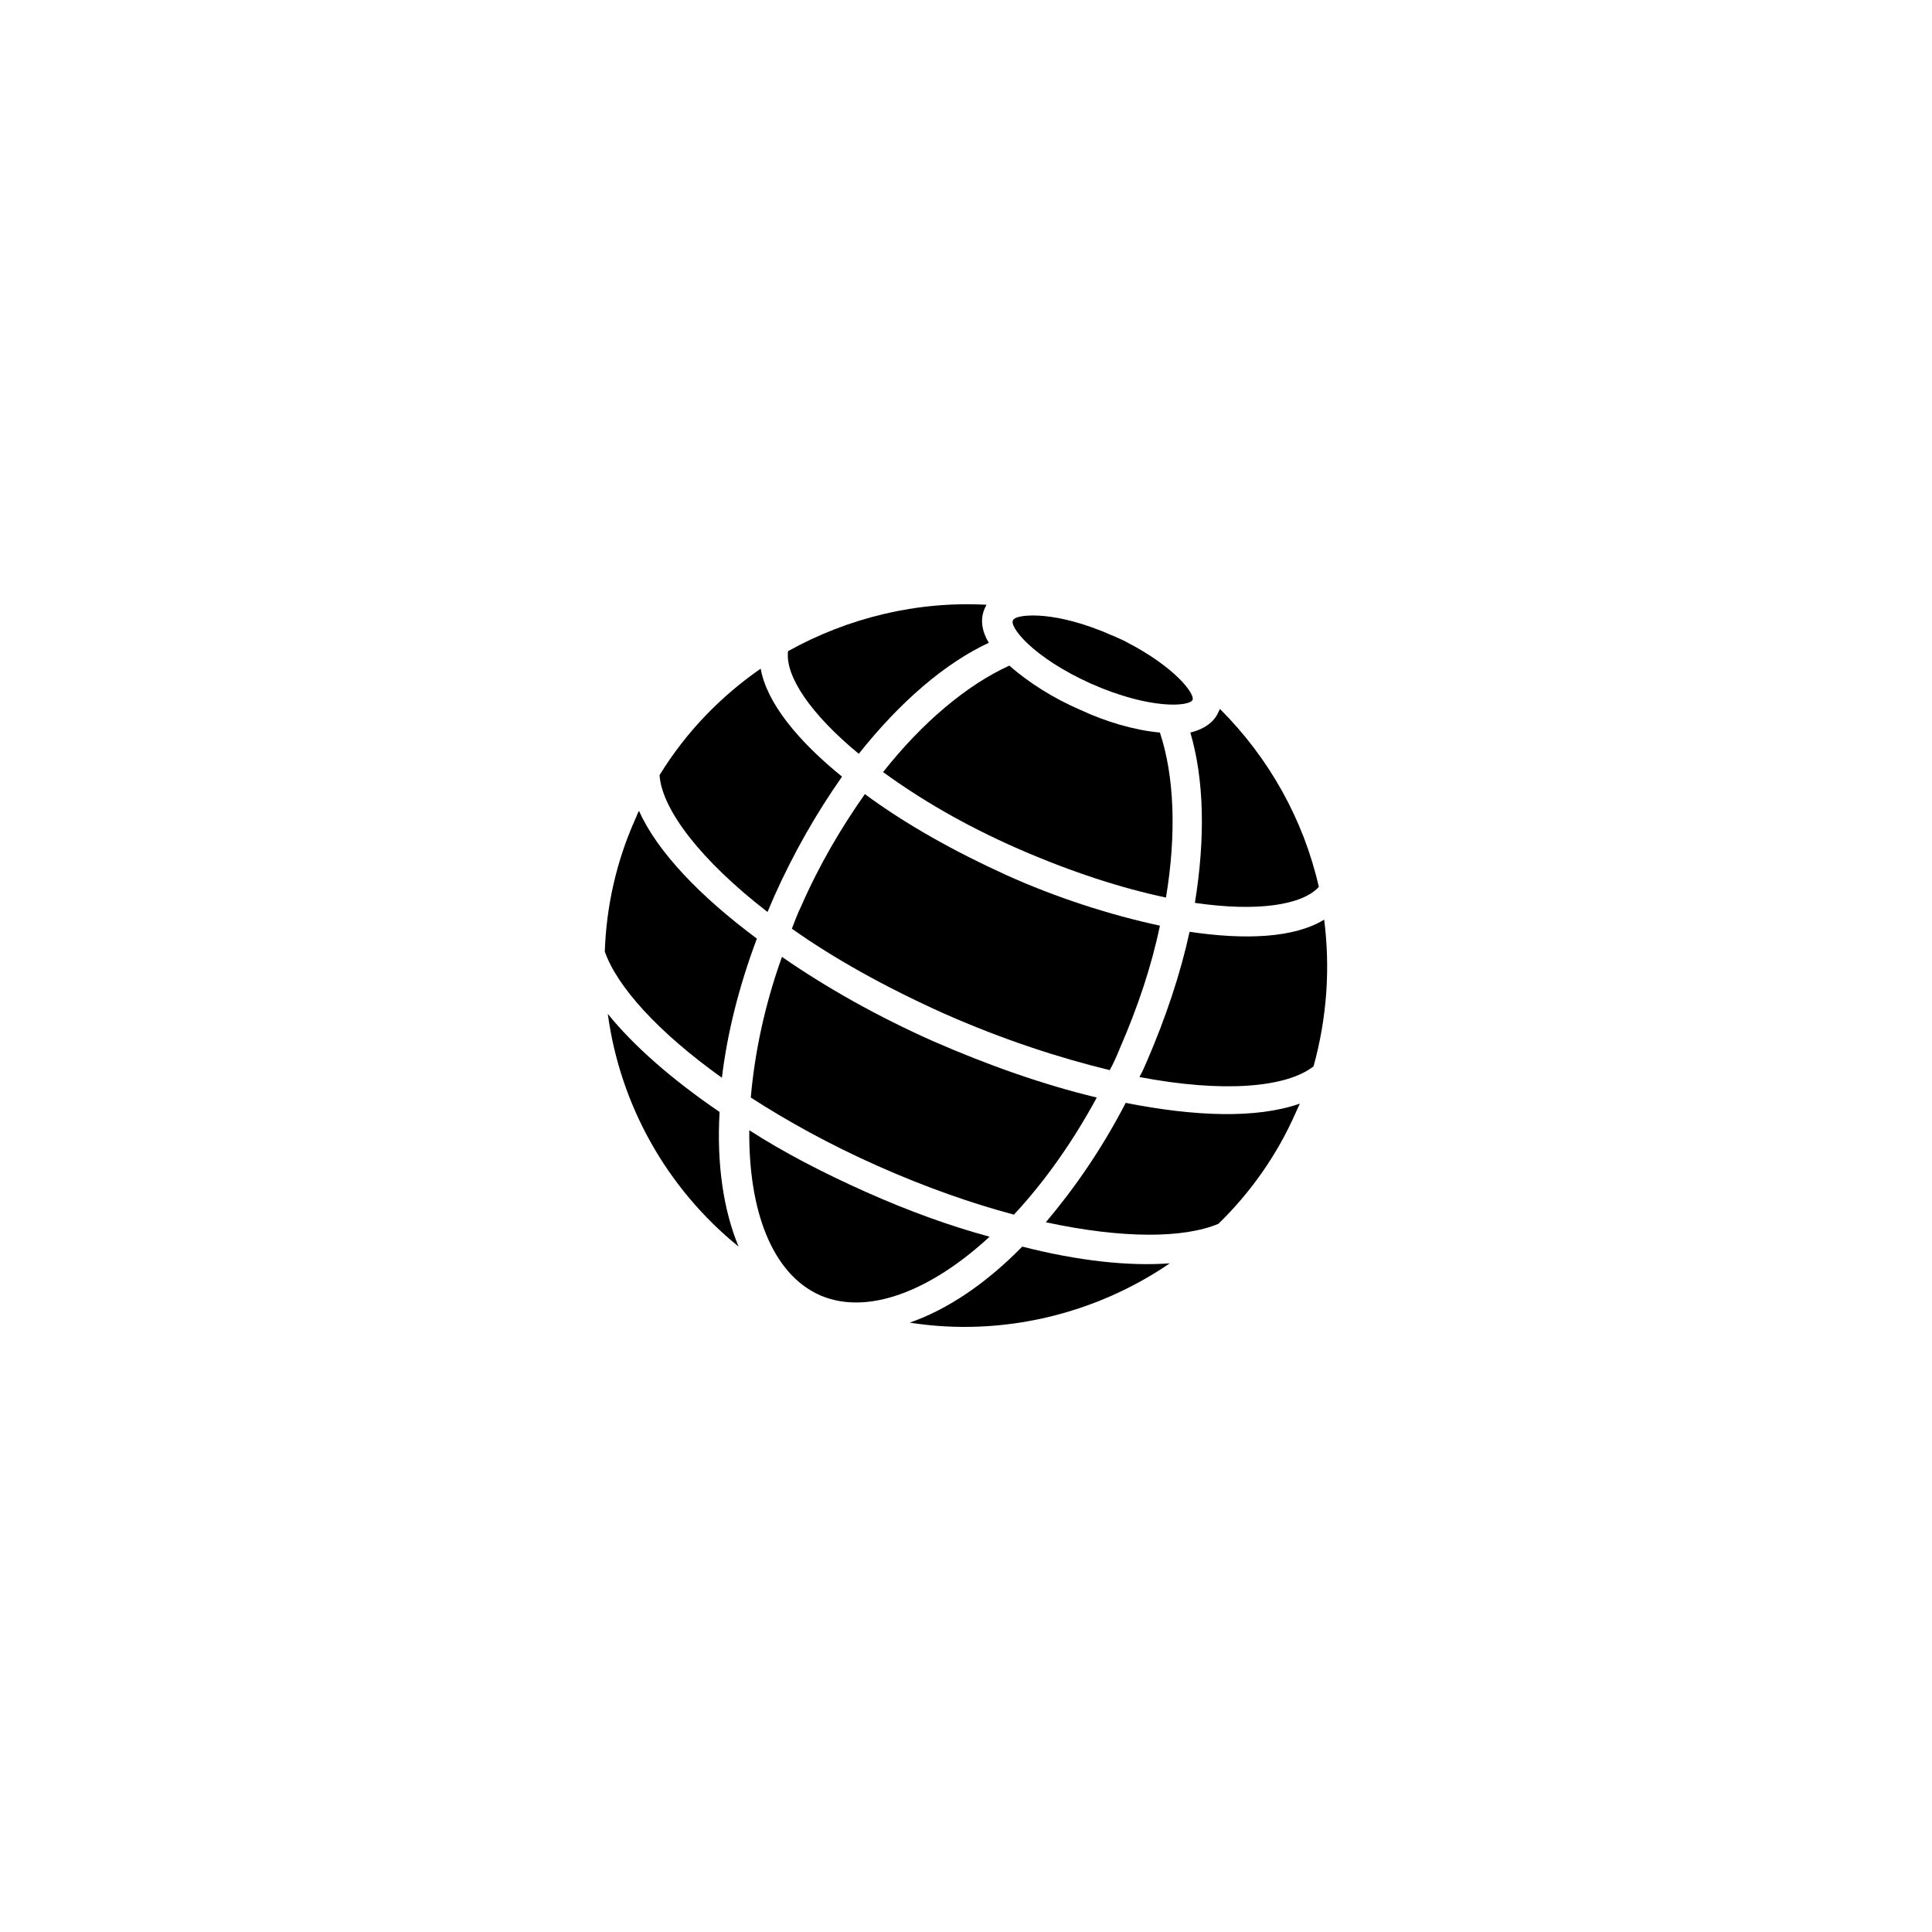
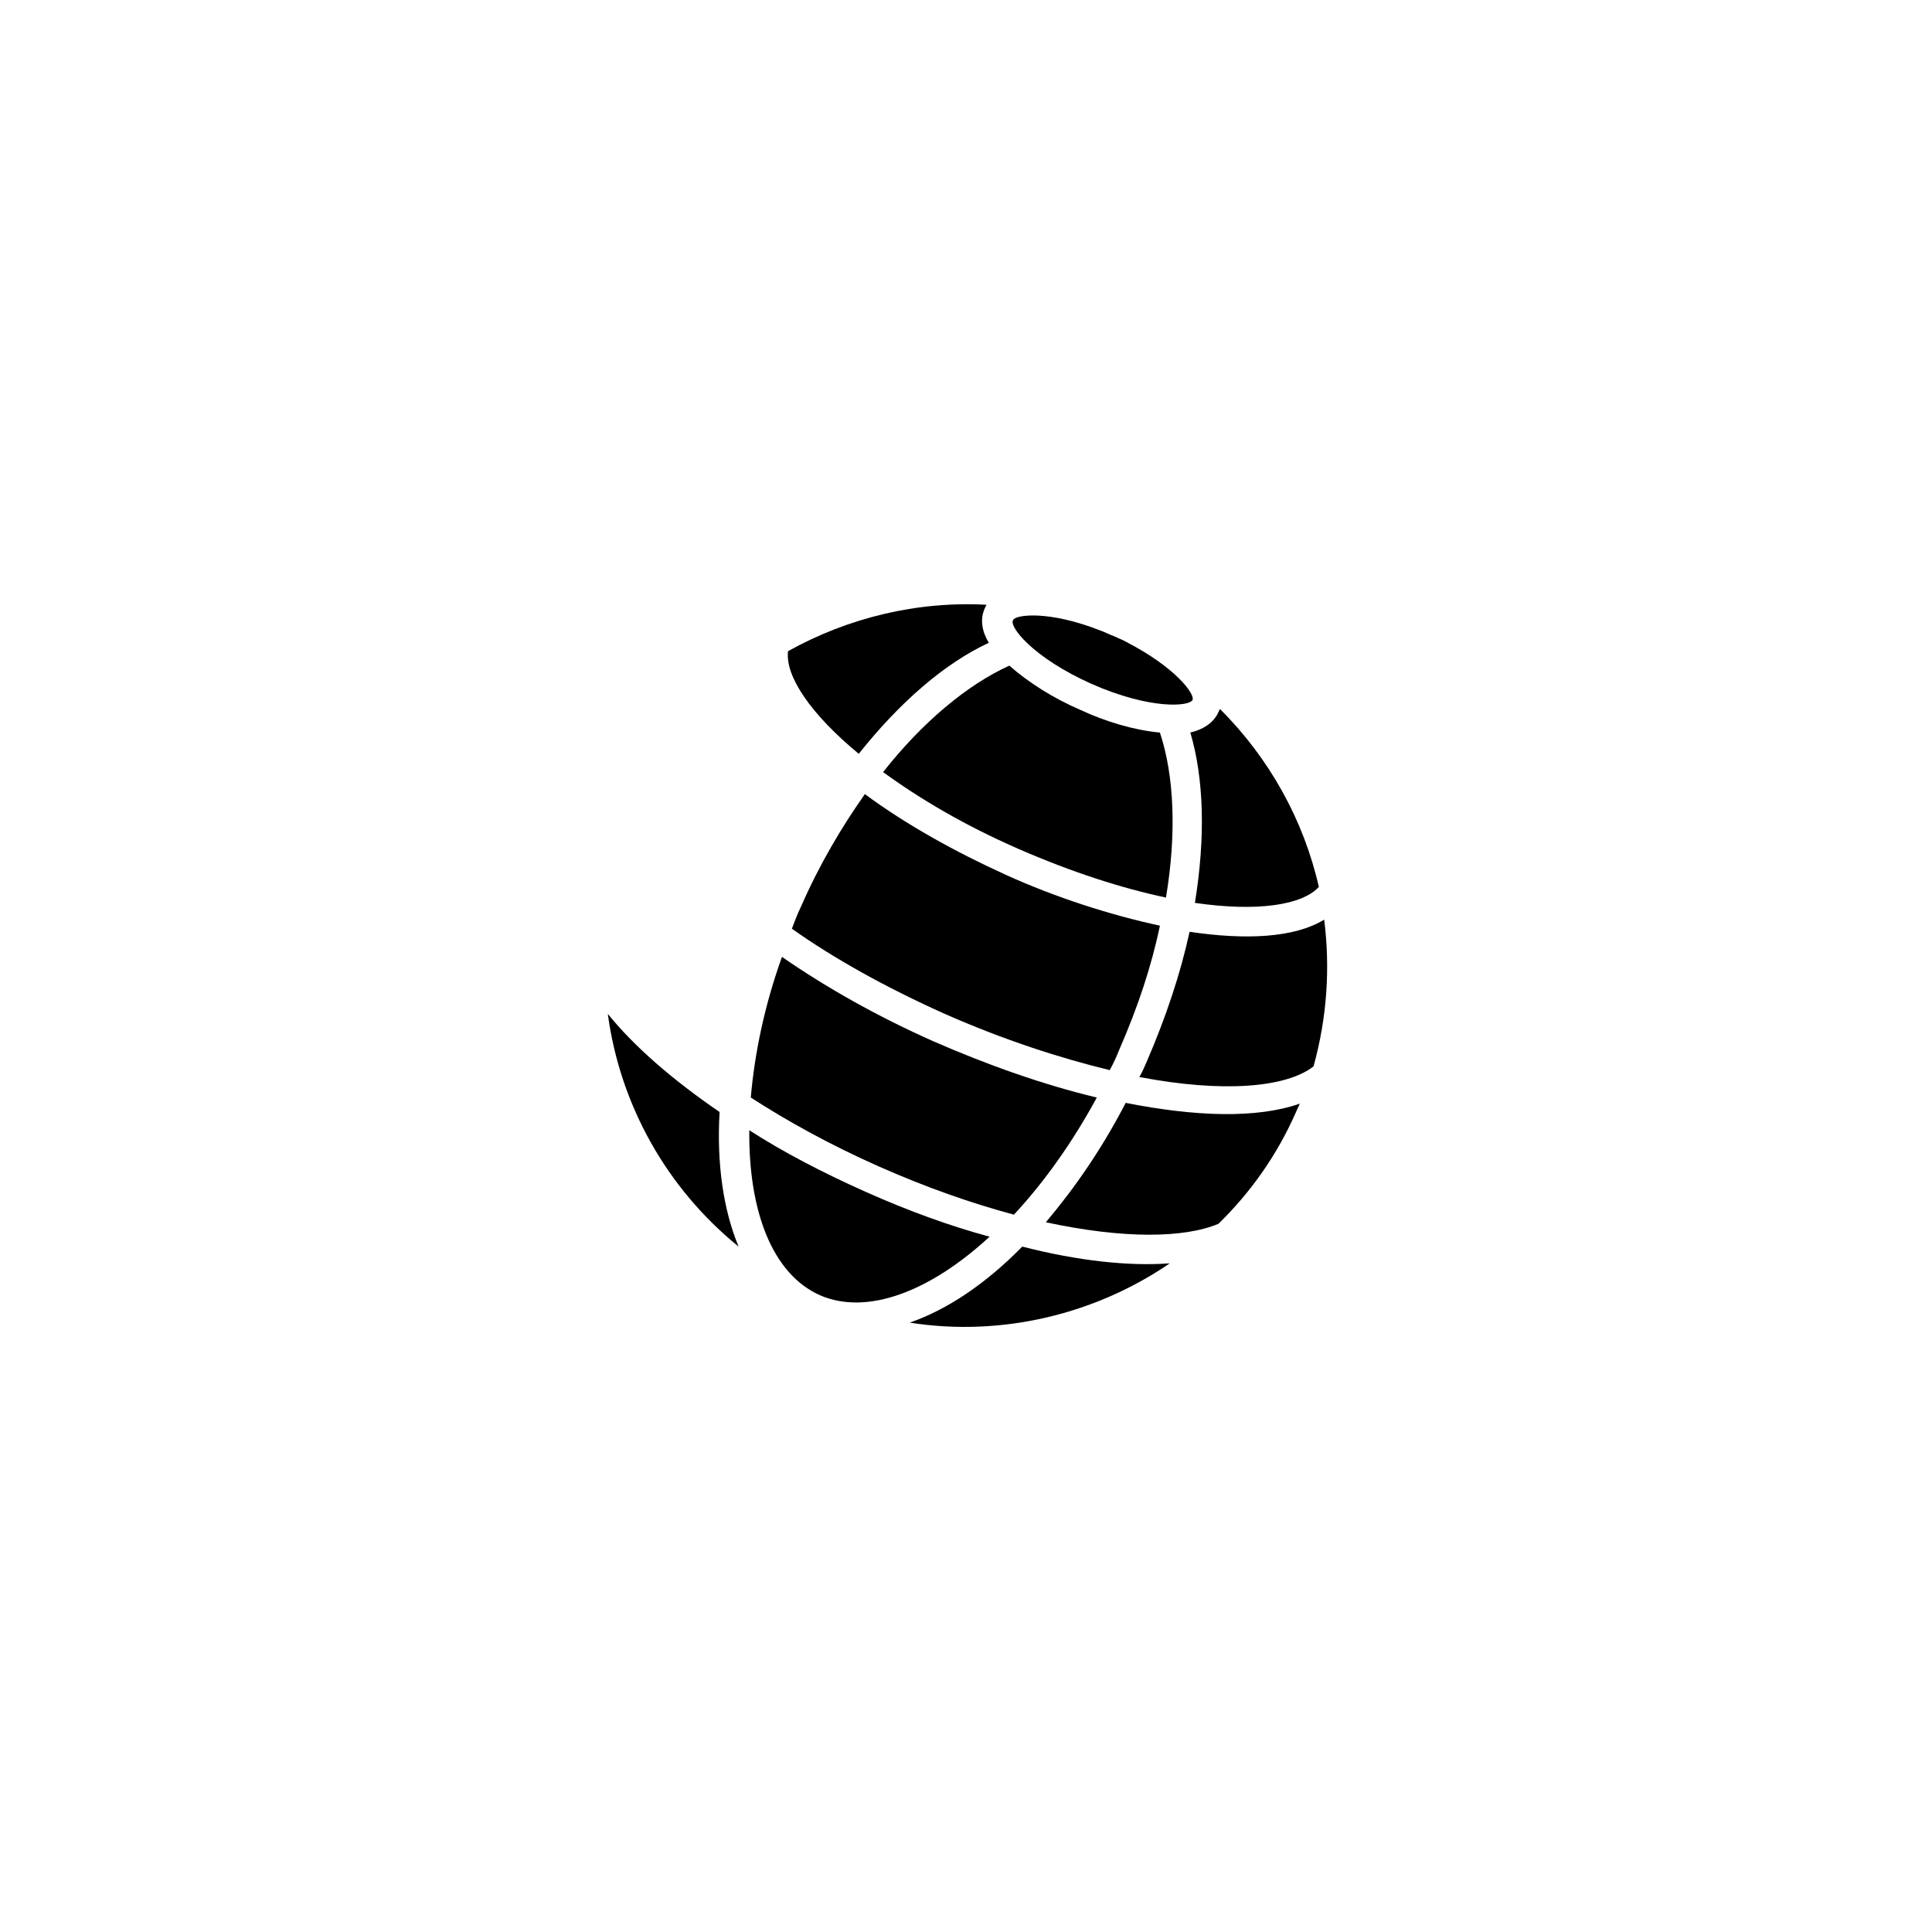
<svg xmlns="http://www.w3.org/2000/svg" fill="#000000" width="800px" height="800px" version="1.1" viewBox="144 144 512 512">
  <g>
    <path d="m373.4 459.85c-11.285-5.039-21.766-10.48-30.832-16.324-0.203 21.363 6.047 38.09 18.742 43.73 12.496 5.441 29.223-1.008 44.941-15.516-10.484-2.824-21.566-6.852-32.852-11.891z" />
    <path d="m351.23 397.58c-4.637 12.898-7.254 25.594-8.262 37.281 9.672 6.246 20.957 12.496 33.656 18.137 12.695 5.644 24.789 9.875 36.074 12.898 8.062-8.664 15.516-19.145 21.965-31.035-14.309-3.426-29.02-8.664-43.328-14.914-14.512-6.449-28.215-14.105-40.105-22.367z" />
-     <path d="m335.31 429.62c1.41-11.688 4.434-23.98 9.27-36.879-14.914-11.082-26.398-22.973-31.234-33.855-0.402 0.605-0.605 1.41-1.008 2.215-5.039 11.285-7.656 23.176-8.062 35.066 3.227 9.273 14.109 21.363 31.035 33.453z" />
    <path d="m440.71 421.96c4.836-11.082 8.465-21.965 10.68-32.648-13.098-2.82-27.609-7.457-40.91-13.504-13.301-6.047-26.398-13.301-37.281-21.363-6.246 8.867-12.09 18.742-16.93 29.824-1.008 2.016-1.613 3.828-2.418 5.844 11.082 7.859 24.789 15.516 40.508 22.57 15.516 6.852 30.43 11.688 43.73 14.914 1.008-1.809 1.812-3.621 2.621-5.637z" />
    <path d="m433.25 325.23c15.516 6.852 25.996 6.047 26.801 4.231 0.605-1.613-4.637-8.664-17.531-15.316-1.008-0.605-2.215-1.008-3.426-1.613-1.211-0.402-2.215-1.008-3.426-1.41-13.703-5.441-22.57-4.231-23.176-2.82-1.207 1.613 5.039 9.875 20.758 16.93z" />
    <path d="m378.03 348.61c9.672 7.055 21.562 14.105 35.871 20.355 14.309 6.246 27.609 10.48 39.094 12.898 2.82-16.93 2.215-32.242-1.613-43.73-6.648-0.605-14.309-2.82-21.16-6.047-7.055-3.023-13.703-7.254-18.742-11.688-11.078 5.035-22.969 14.91-33.449 28.211z" />
    <path d="m442.32 436.27c-6.246 12.09-13.504 22.57-21.16 31.641 20.555 4.434 36.676 4.231 45.746 0.402 8.465-8.262 15.516-18.137 20.555-29.625 0.402-0.805 0.605-1.41 1.008-2.215-11.488 4.027-27.812 3.422-46.148-0.203z" />
    <path d="m494.92 387.71c-7.859 4.836-20.758 5.441-35.668 3.223-2.418 11.082-6.246 22.57-11.285 34.258-0.605 1.41-1.211 2.82-2.016 4.231 22.168 4.231 38.895 2.82 46.148-2.82 3.625-13.098 4.43-26.195 2.82-38.891z" />
    <path d="m460.66 383.27c16.523 2.418 28.414 0.605 32.848-4.231-4.031-17.734-13.098-34.059-26.199-47.156-0.203 0.402-0.203 0.402-0.402 0.805-1.211 2.82-4.031 4.637-7.457 5.441 3.629 12.289 4.031 27.809 1.211 45.141z" />
    <path d="m371.58 343.77c10.883-13.703 22.773-23.98 34.461-29.422-1.812-3.023-2.418-6.246-1.008-9.27 0.203-0.402 0.203-0.402 0.402-0.805-18.34-1.008-36.676 3.426-52.598 12.293-0.805 6.648 6.047 16.723 18.742 27.203z" />
-     <path d="m347.4 385.69c0.605-1.41 1.211-2.82 1.812-4.231 5.238-11.688 11.285-22.168 17.938-31.641-11.688-9.473-19.949-19.547-21.562-28.617-10.48 7.254-19.75 16.727-26.801 28.215 0.602 9.066 10.879 22.57 28.613 36.273z" />
    <path d="m334.7 438.69c-12.695-8.664-22.773-17.531-29.625-25.996 3.223 23.98 15.516 46.148 34.66 61.668-4.027-9.676-5.84-21.969-5.035-35.672z" />
    <path d="m414.91 474.36c-9.672 9.875-19.949 16.727-29.824 20.152 24.383 3.828 49.172-2.215 68.922-15.719-10.684 0.809-24.184-0.602-39.098-4.434z" />
  </g>
</svg>